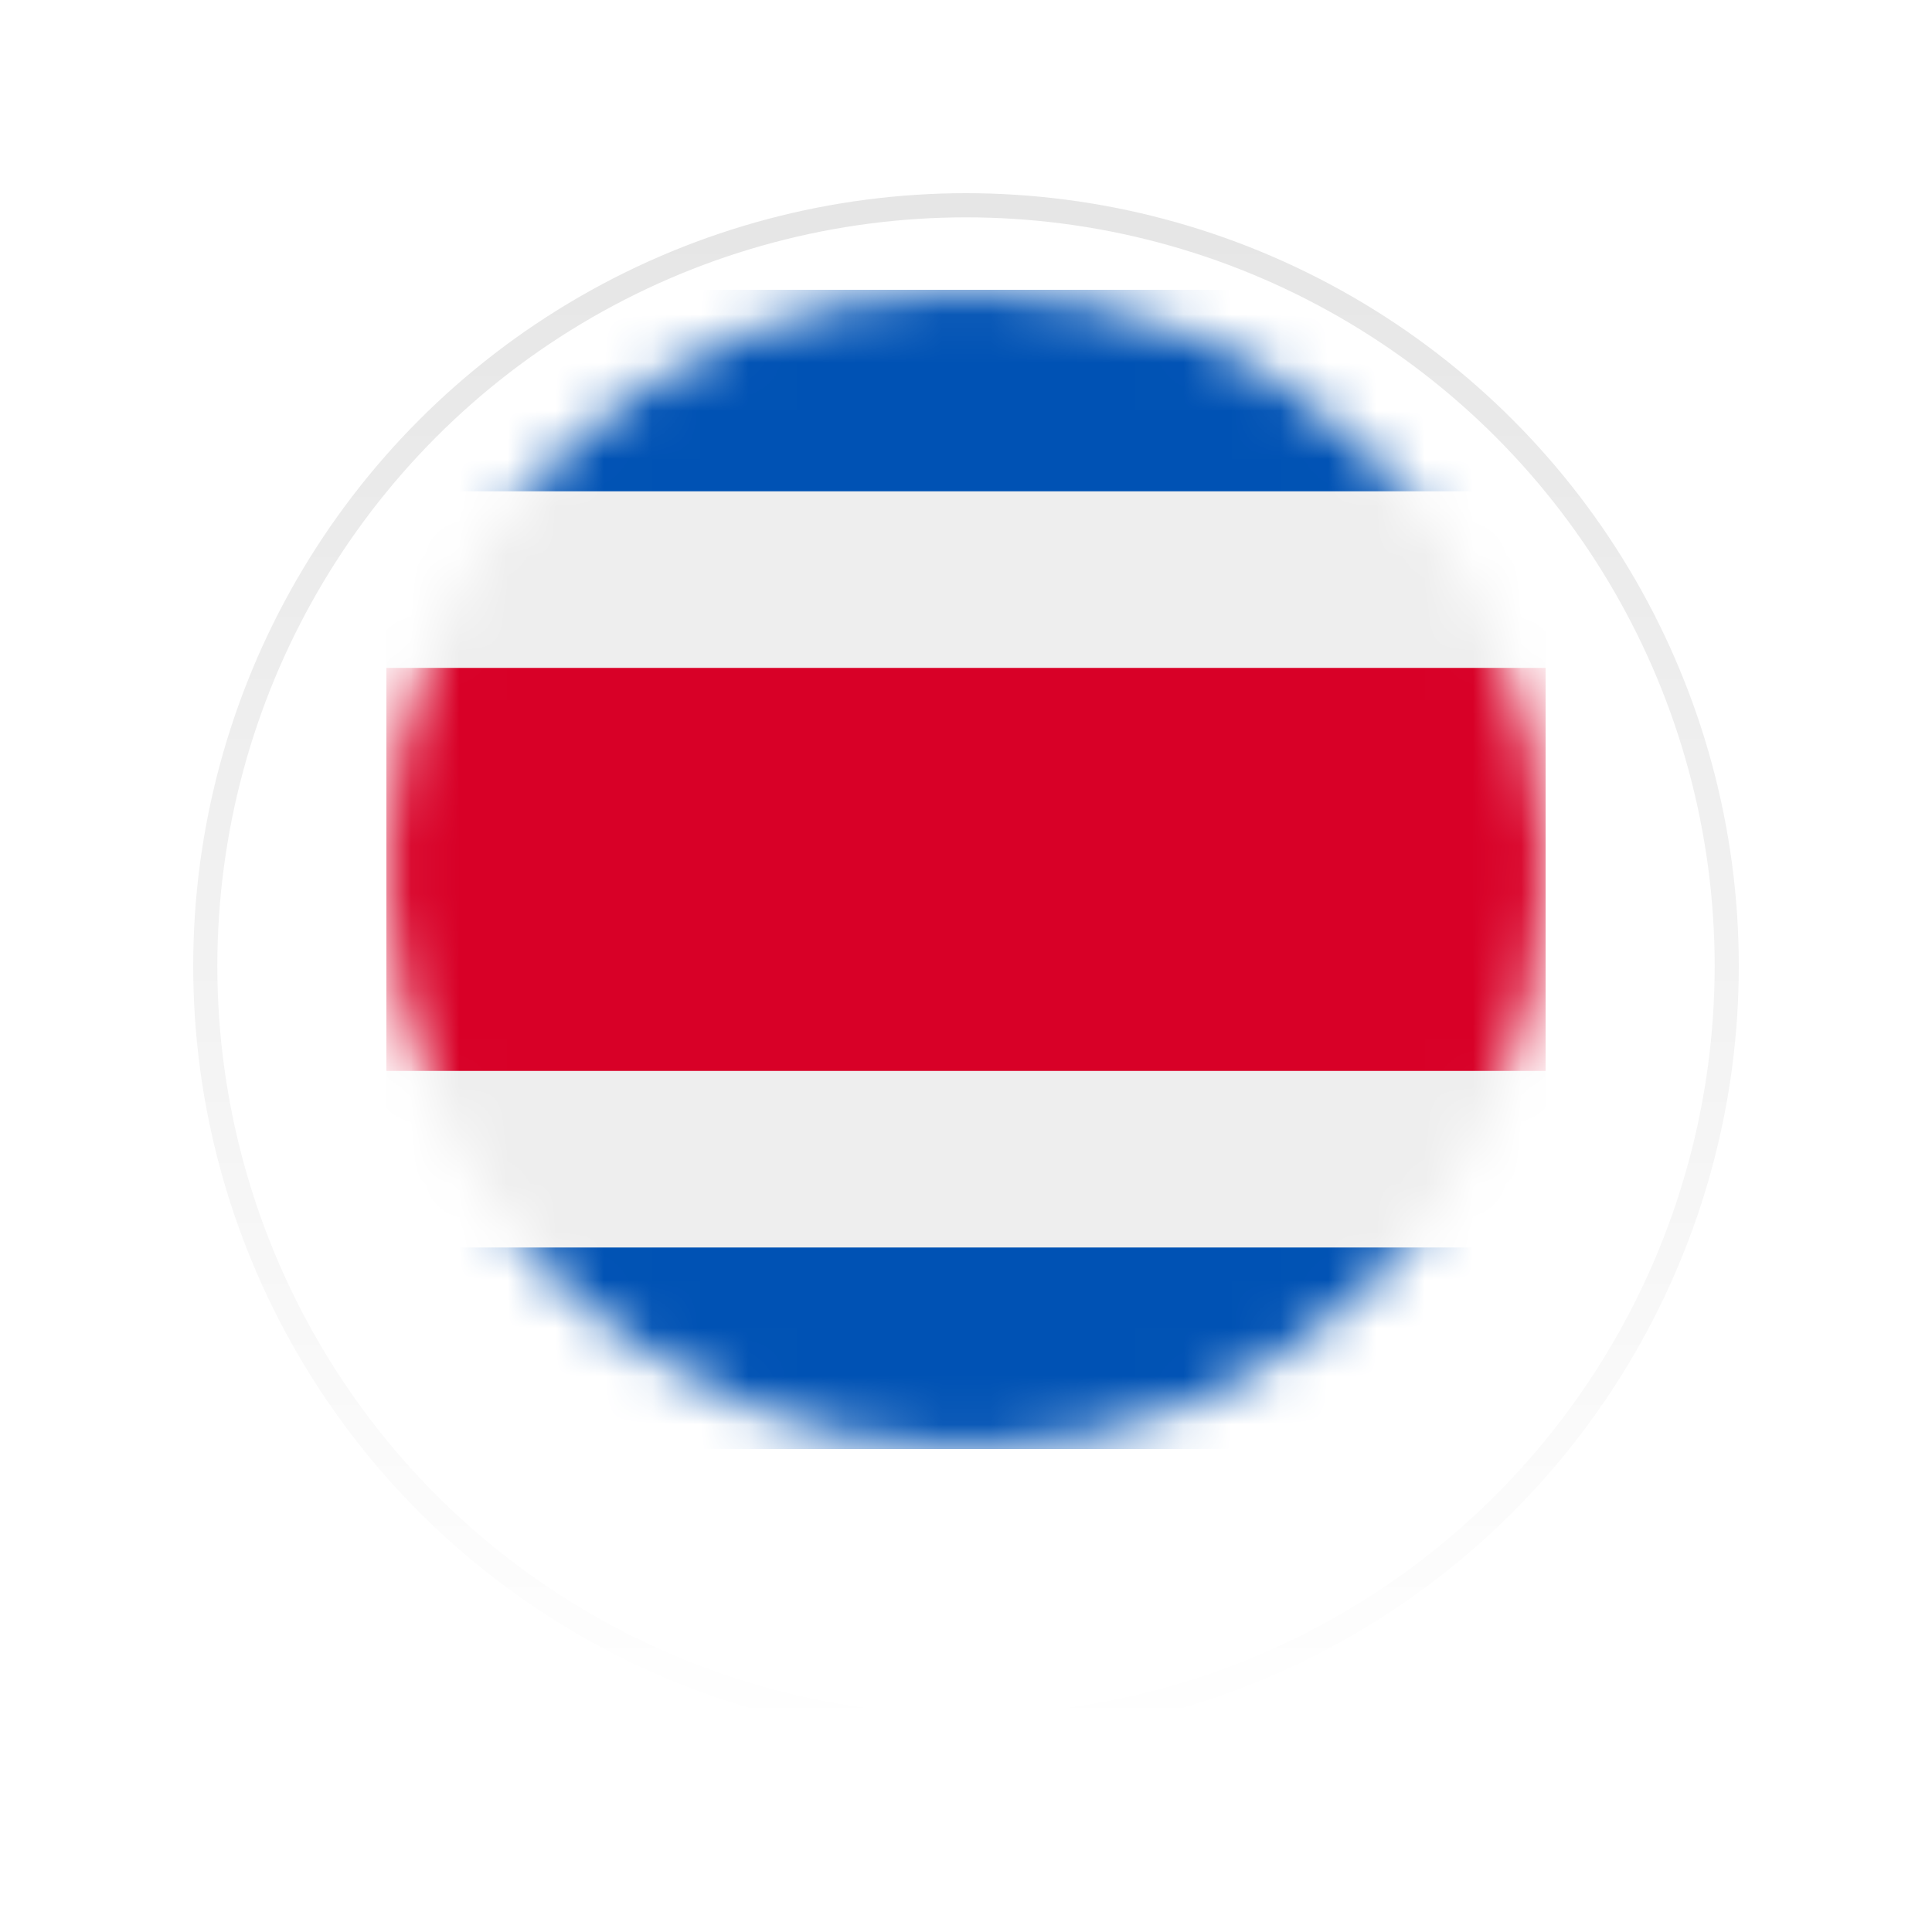
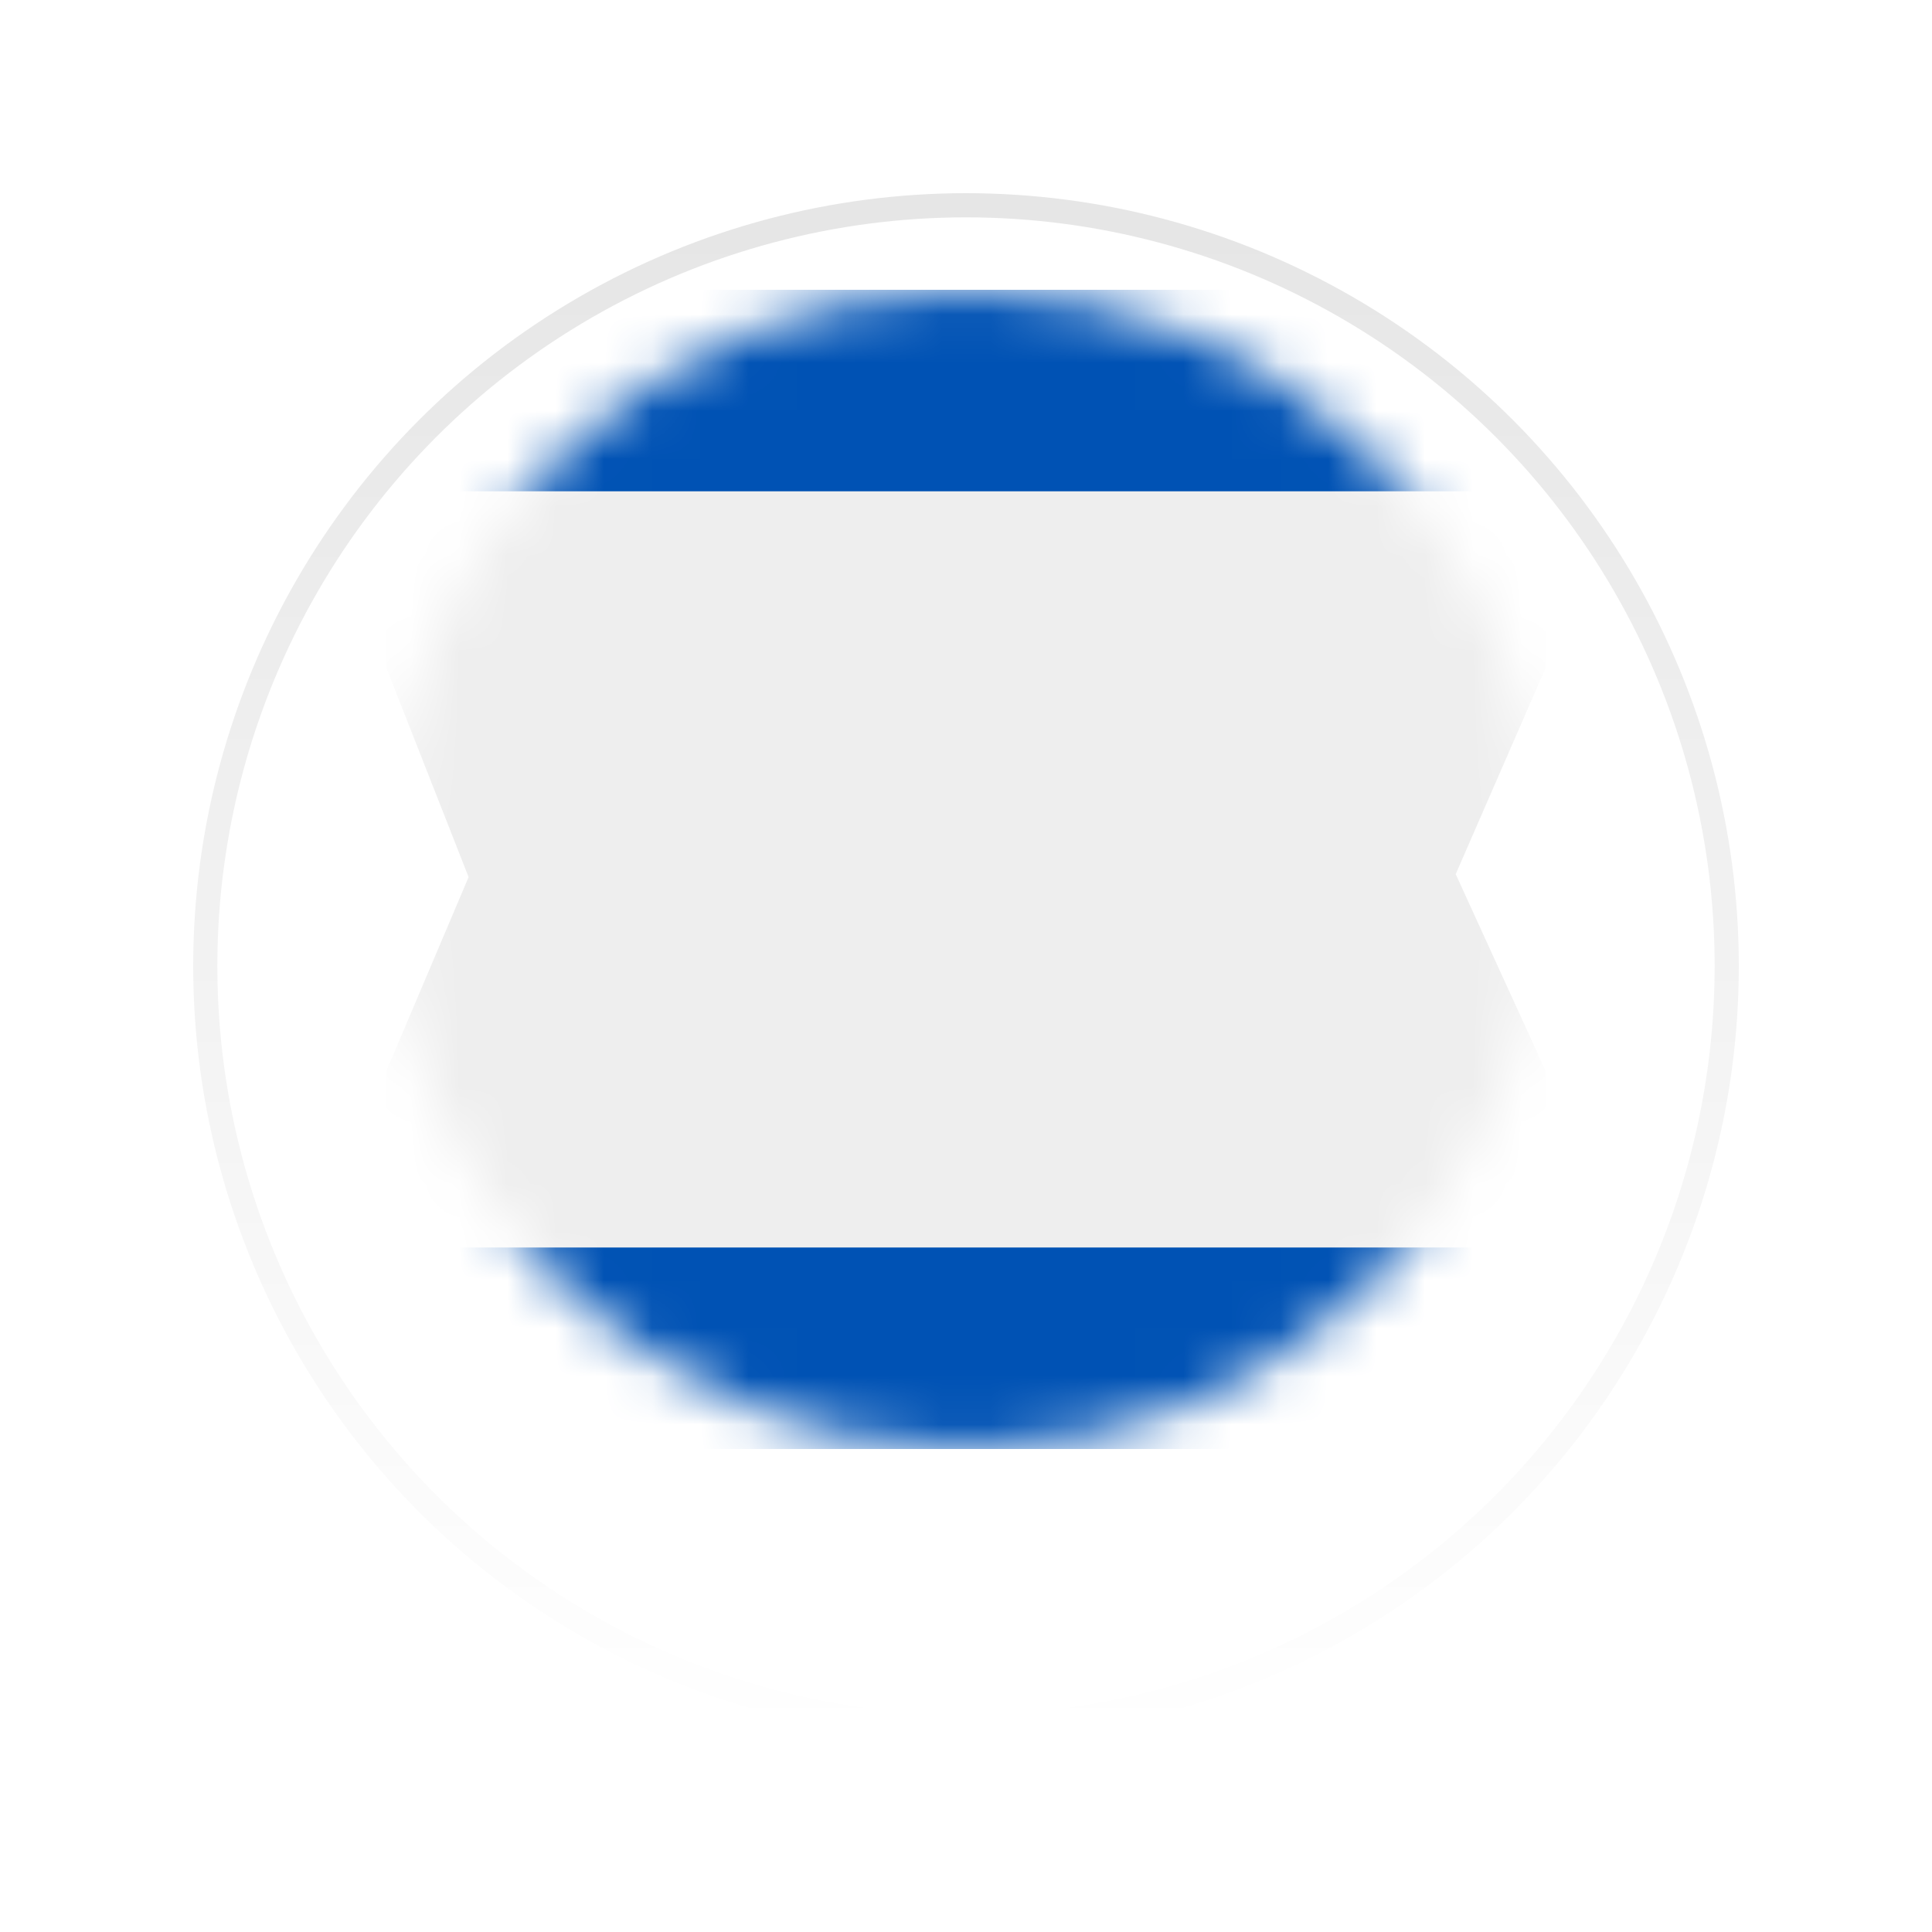
<svg xmlns="http://www.w3.org/2000/svg" width="40" height="40" viewBox="0 0 40 40" fill="none">
  <g filter="url(#filter0_d_8400_1763)">
    <circle cx="20" cy="18" r="16" fill="white" />
    <circle cx="20" cy="18" r="15.75" stroke="url(#paint0_linear_8400_1763)" stroke-opacity="0.1" stroke-width="0.5" />
  </g>
  <g clip-path="url(#clip0_8400_1763)">
    <mask id="mask0_8400_1763" style="mask-type:luminance" maskUnits="userSpaceOnUse" x="8" y="6" width="24" height="24">
      <path d="M20 30C26.627 30 32 24.627 32 18C32 11.373 26.627 6 20 6C13.373 6 8 11.373 8 18C8 24.627 13.373 30 20 30Z" fill="white" />
    </mask>
    <g mask="url(#mask0_8400_1763)">
      <path d="M8 6H32V10.172L28.892 18.023L32 25.828V30H8V25.828L11.267 17.986L8 10.172V6Z" fill="#0052B4" />
      <path d="M8 10.172H32V13.828L30.139 18.098L32 22.172V25.828H8V22.172L9.702 18.159L8 13.828V10.172Z" fill="#EEEEEE" />
-       <path d="M8 13.828H32V22.172H8V13.828Z" fill="#D80027" />
    </g>
  </g>
  <defs>
    <filter id="filter0_d_8400_1763" x="0" y="0" width="40" height="40" filterUnits="userSpaceOnUse" color-interpolation-filters="sRGB">
      <feFlood flood-opacity="0" result="BackgroundImageFix" />
      <feColorMatrix in="SourceAlpha" type="matrix" values="0 0 0 0 0 0 0 0 0 0 0 0 0 0 0 0 0 0 127 0" result="hardAlpha" />
      <feOffset dy="2" />
      <feGaussianBlur stdDeviation="2" />
      <feComposite in2="hardAlpha" operator="out" />
      <feColorMatrix type="matrix" values="0 0 0 0 0 0 0 0 0 0 0 0 0 0 0 0 0 0 0.08 0" />
      <feBlend mode="normal" in2="BackgroundImageFix" result="effect1_dropShadow_8400_1763" />
      <feBlend mode="normal" in="SourceGraphic" in2="effect1_dropShadow_8400_1763" result="shape" />
    </filter>
    <linearGradient id="paint0_linear_8400_1763" x1="20" y1="2" x2="20" y2="34" gradientUnits="userSpaceOnUse">
      <stop />
      <stop offset="1" stop-opacity="0" />
    </linearGradient>
    <clipPath id="clip0_8400_1763">
      <rect width="24" height="24" fill="white" transform="translate(8 6)" />
    </clipPath>
  </defs>
</svg>